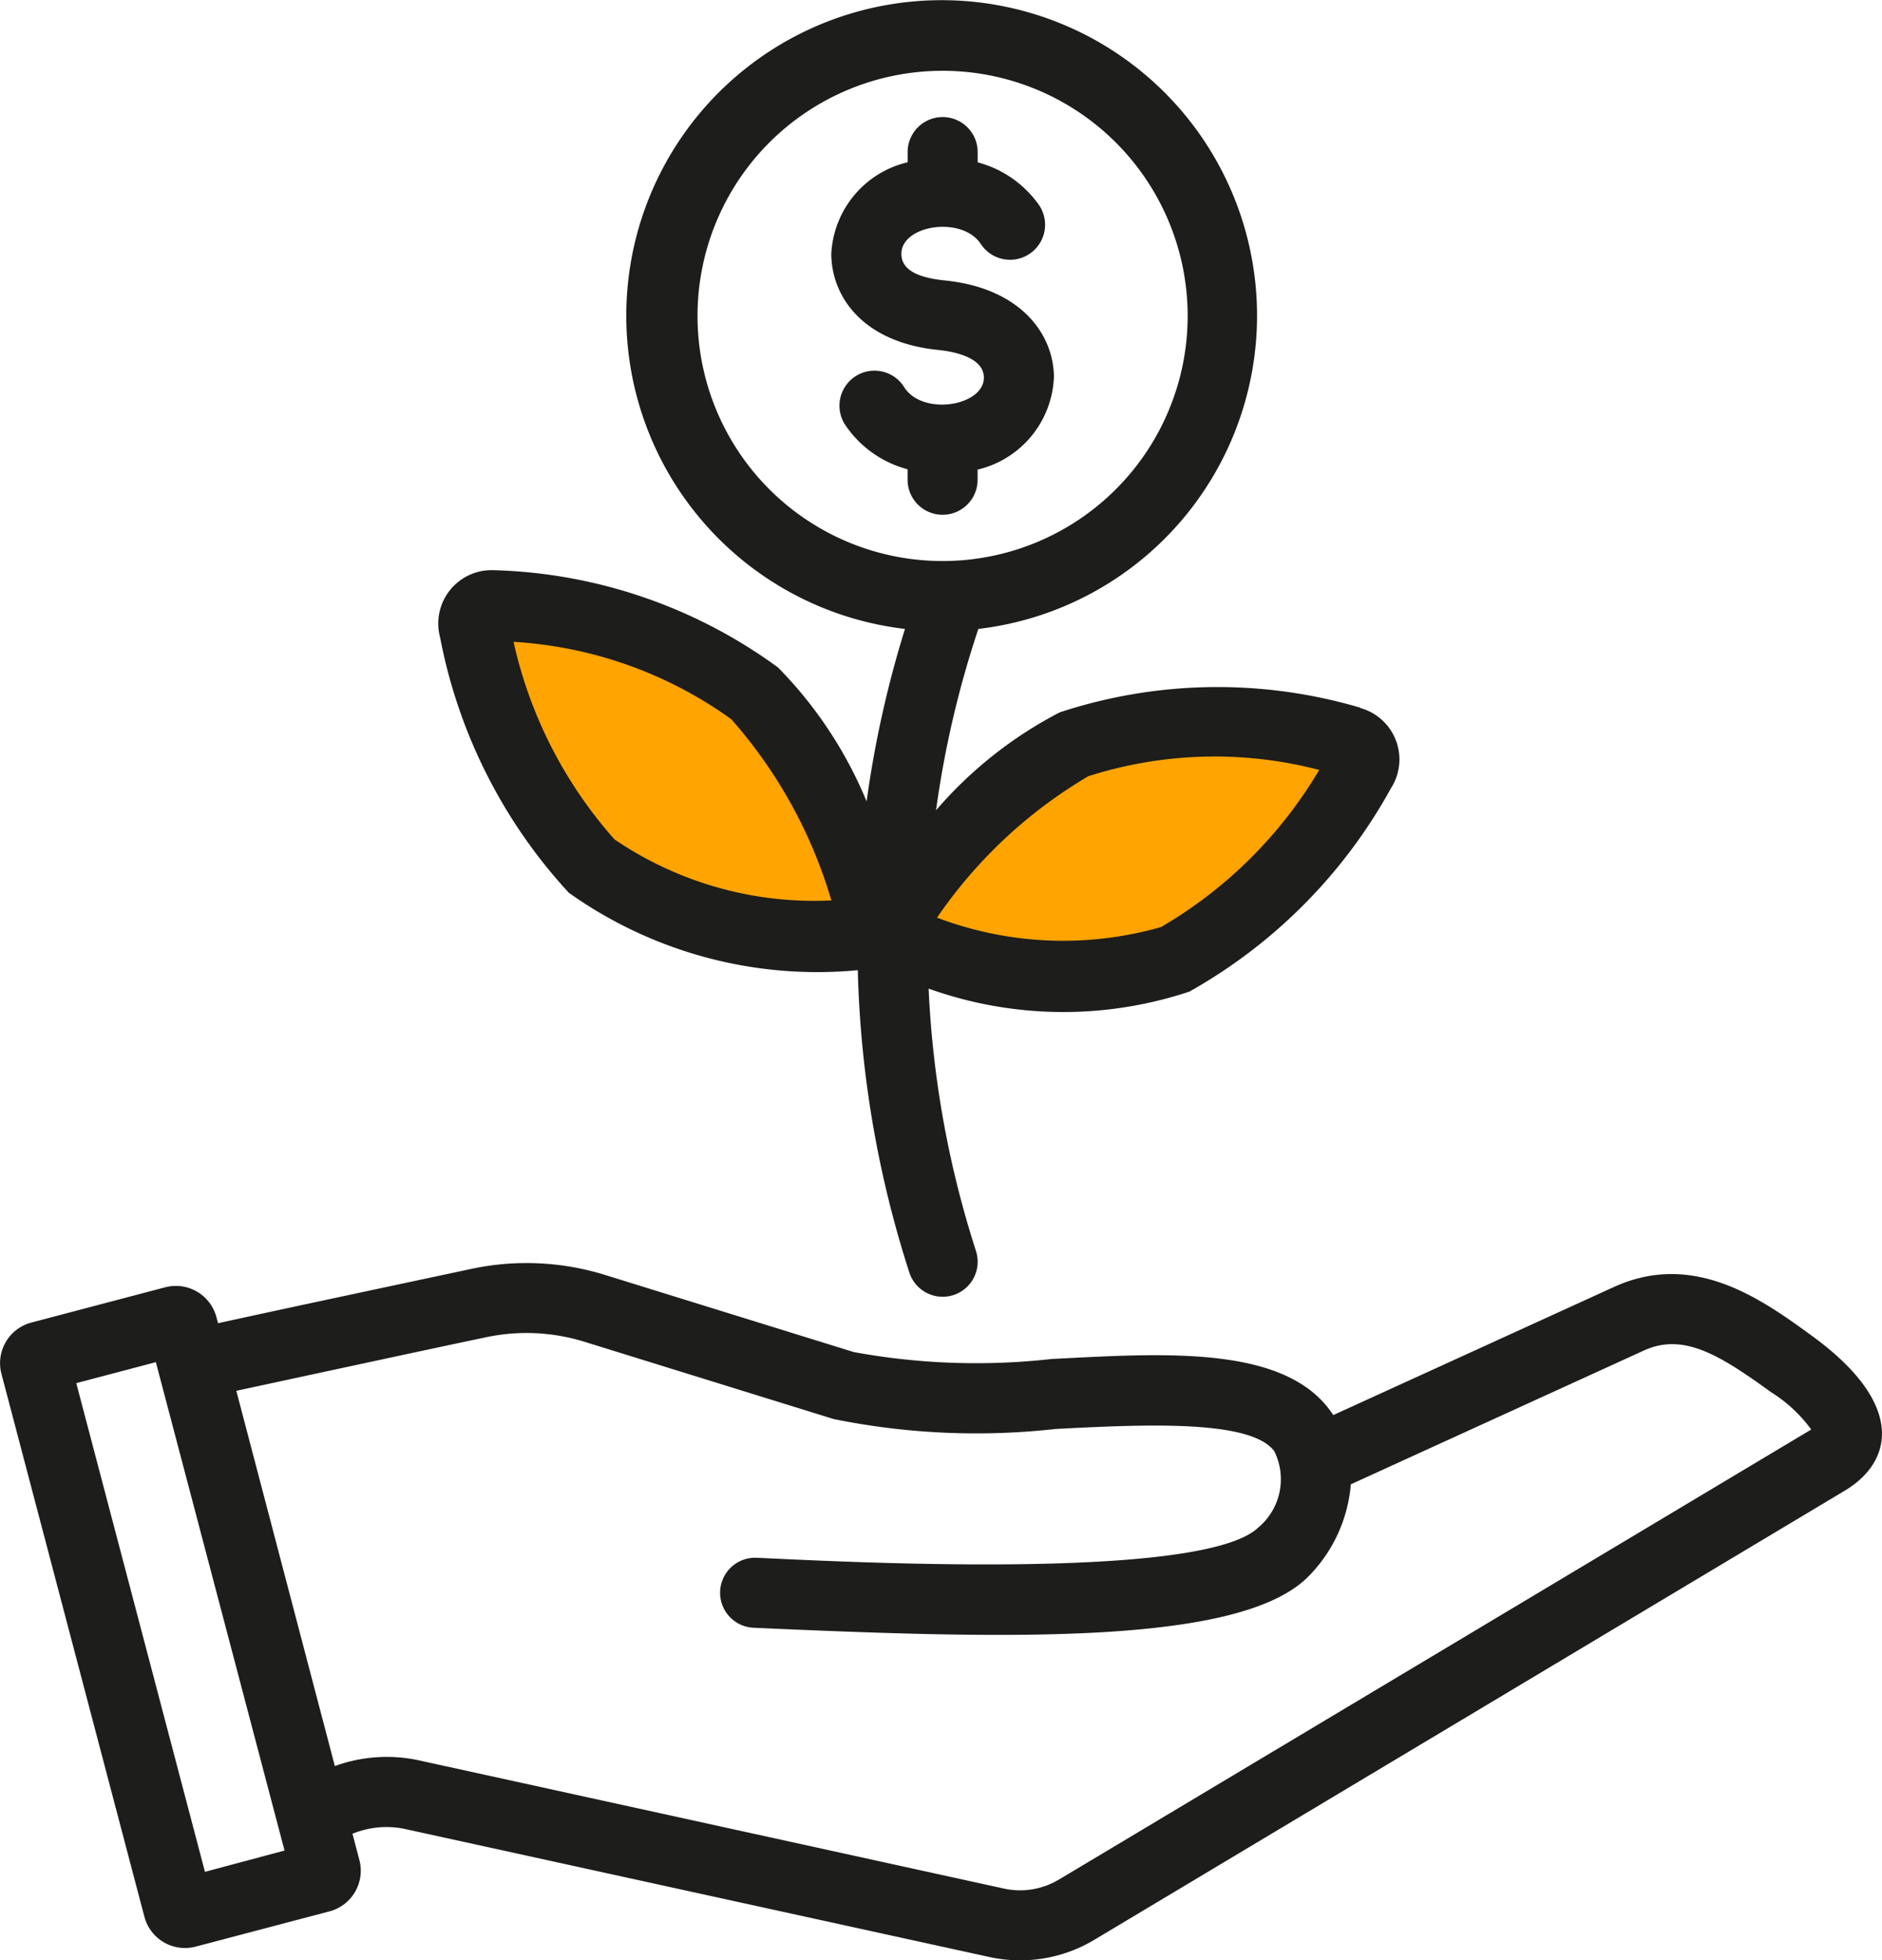
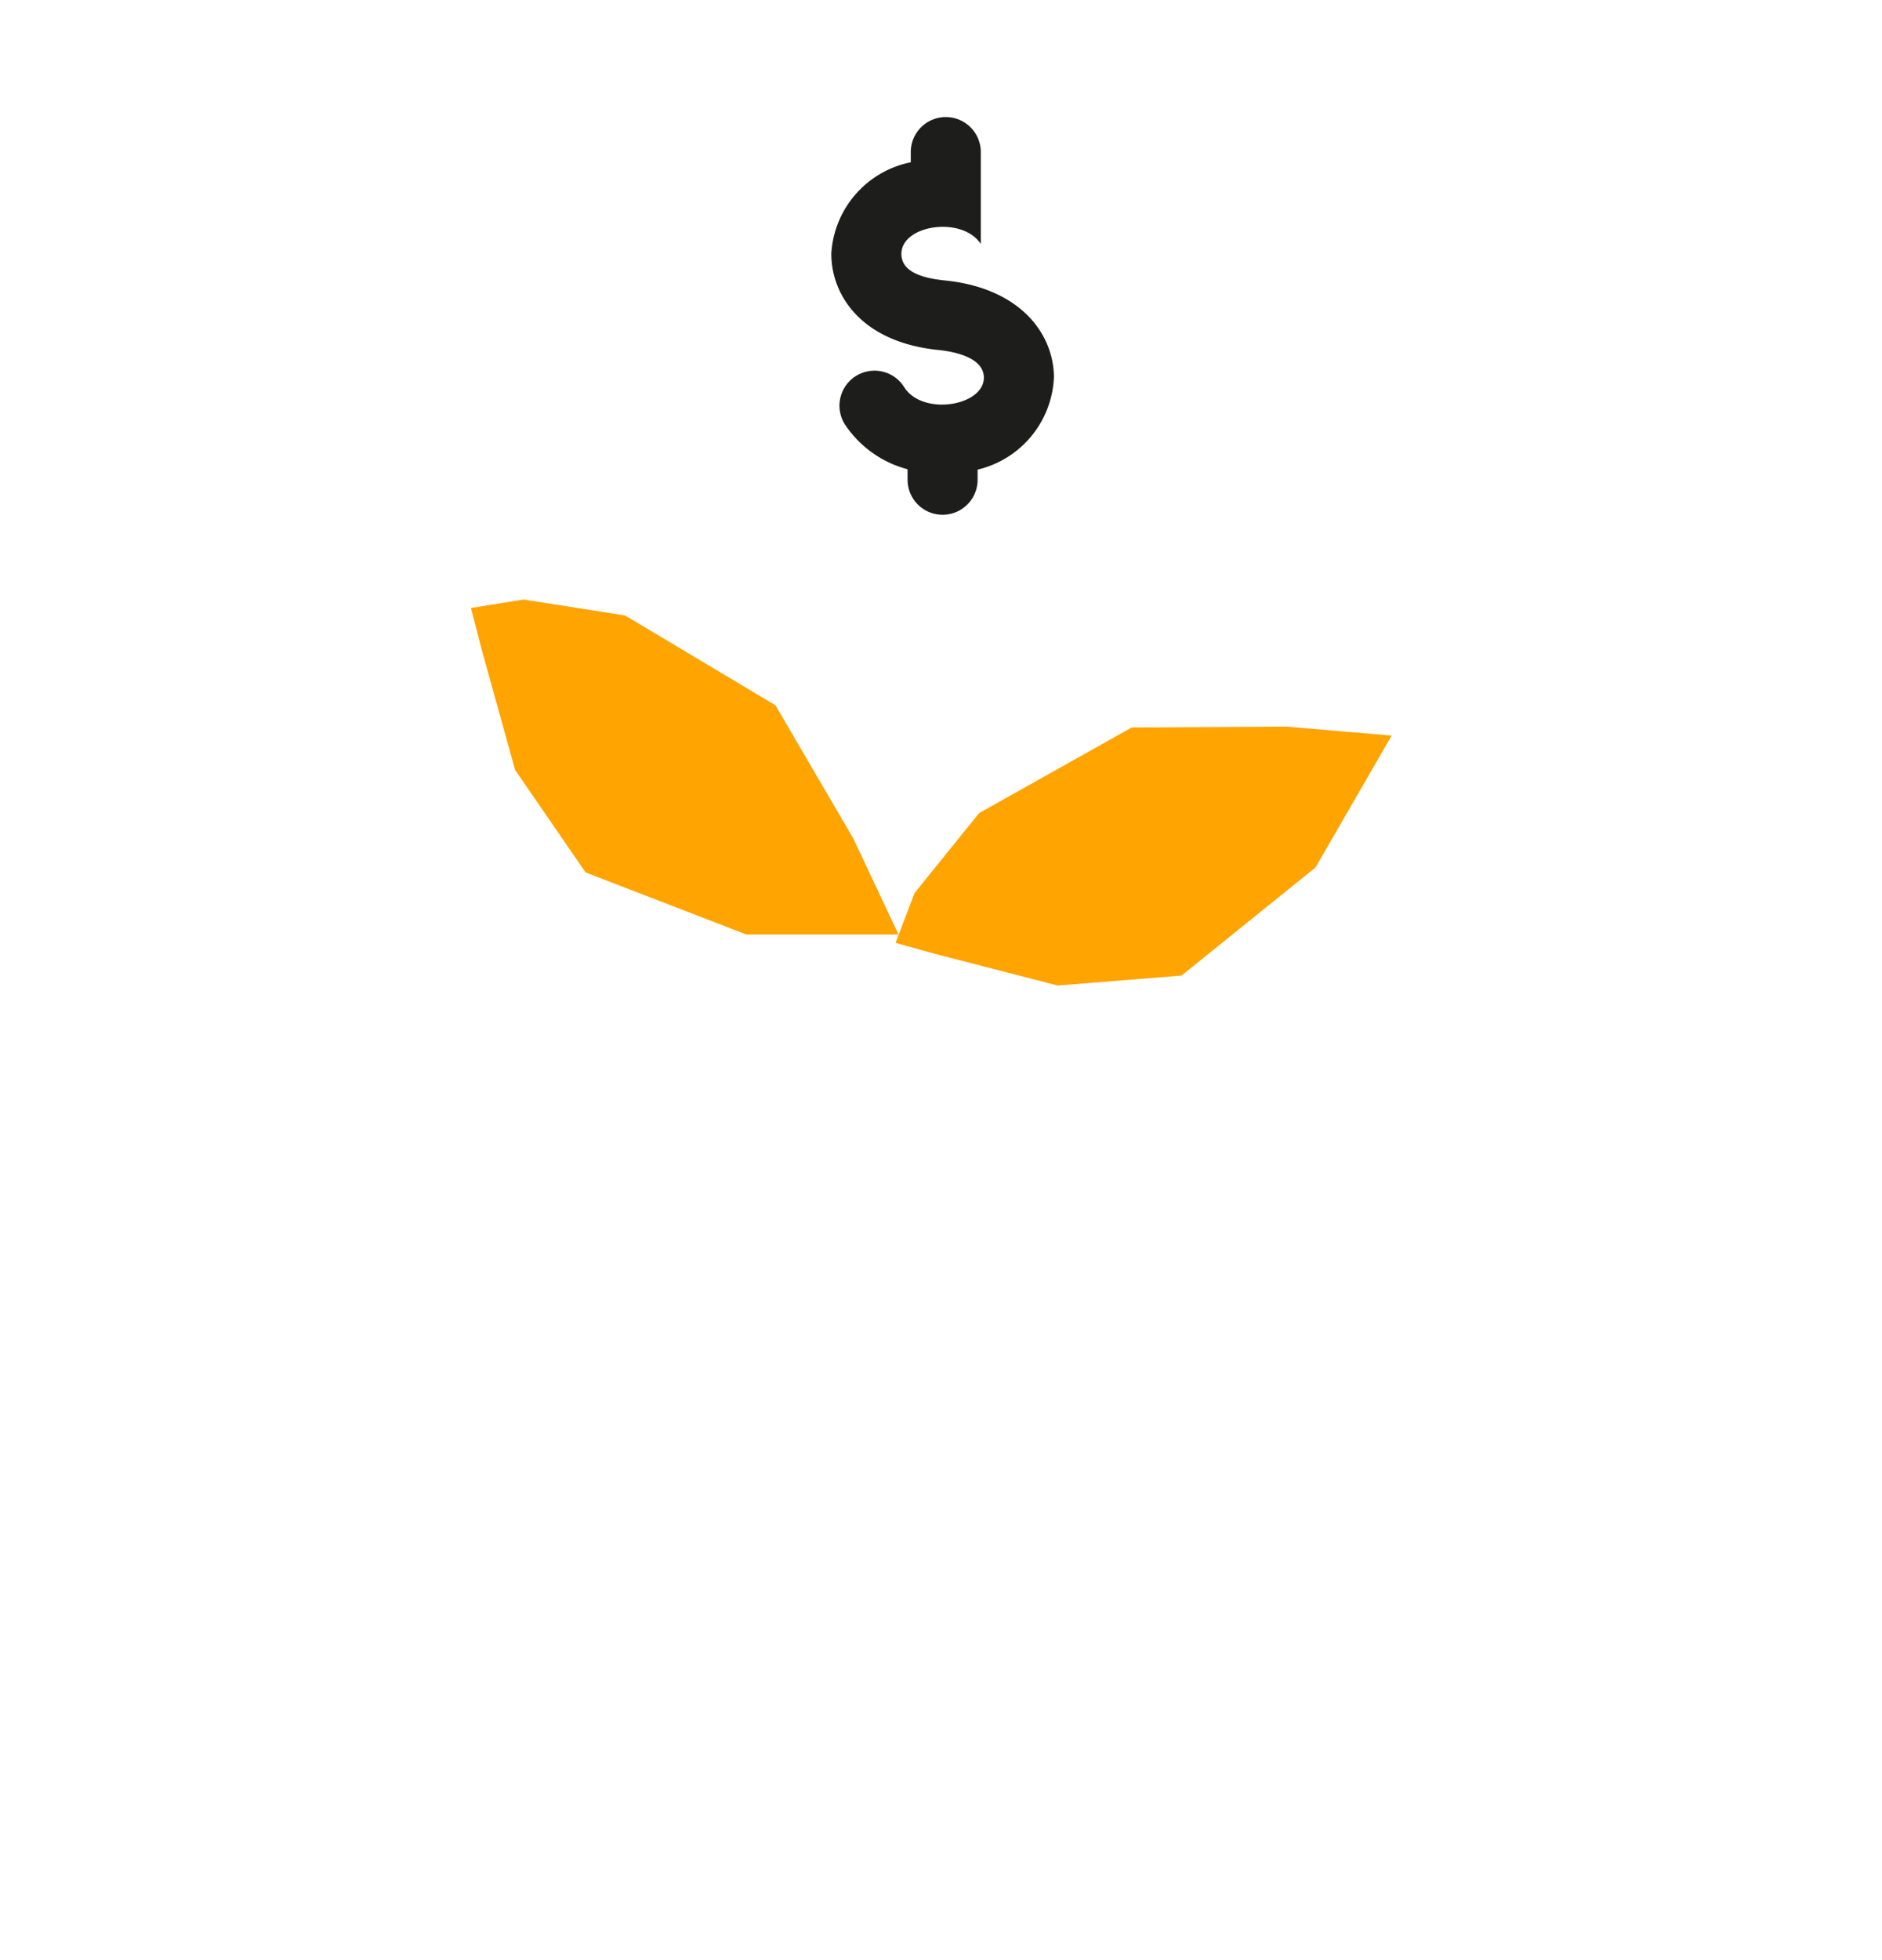
<svg xmlns="http://www.w3.org/2000/svg" id="icono-rentabilidad" width="32.469" height="33.813" viewBox="0 0 32.469 33.813">
-   <path id="Trazado_96" data-name="Trazado 96" d="M36.332,41.317c-.854-.62-2.024-1.468-3.407-.839L28.08,42.689c-.791-1.218-2.9-1.067-4.856-.968a11.7,11.7,0,0,1-3.416-.119l-4.3-1.333a4.574,4.574,0,0,0-2.307-.1c-1.076.23-2.827.6-4.361.935L8.812,41a.724.724,0,0,0-.885-.515l-2.308.608a.724.724,0,0,0-.516.885l2.466,9.363a.724.724,0,0,0,.885.516l2.308-.608a.725.725,0,0,0,.516-.886l-.119-.453a1.555,1.555,0,0,1,.878-.088l10.1,2.212a2.491,2.491,0,0,0,1.83-.3L36.909,43.99c.83-.5,1.049-1.494-.578-2.673ZM8.614,50.567l-2.22-8.429,1.373-.362L9.987,50.2Zm14.734.132a1.3,1.3,0,0,1-.949.157L12.3,48.643a2.61,2.61,0,0,0-1.445.1l-1.7-6.473c1.52-.327,3.243-.7,4.305-.923a3.374,3.374,0,0,1,1.7.077l4.3,1.333a12.347,12.347,0,0,0,3.834.171c1.5-.076,3.359-.17,3.768.383a1.086,1.086,0,0,1-.275,1.317c-.975.934-7.3.582-8.655.522a.6.6,0,1,0-.053,1.207c4.214.187,8.313.322,9.543-.856a2.552,2.552,0,0,0,.761-1.618l5.052-2.306c.687-.317,1.318.08,2.2.718a2.476,2.476,0,0,1,.691.643L23.348,50.7Z" transform="translate(-5.078 -18.281)" fill="#1d1d1b" />
  <path id="Trazado_116" data-name="Trazado 116" d="M18.708,21.965l.583,2.1,1.216,1.767,2.772,1.07h2.626l-.778-1.653-1.345-2.3L21.188,21.4l-1.751-.275-.908.146Z" transform="translate(-10.404 -10.784)" fill="#ffa400" />
  <path id="Trazado_117" data-name="Trazado 117" d="M.178.835l.583,2.1L1.978,4.7,4.749,5.77H7.375L6.6,4.117l-1.345-2.3L2.659.275.908,0,0,.146Z" transform="translate(15.324 16.19) rotate(-60)" fill="#ffa400" />
-   <path id="Trazado_97" data-name="Trazado 97" d="M32.662,11.843c0-.764-.584-1.548-1.876-1.68-.327-.034-.756-.121-.756-.459,0-.5,1.048-.66,1.37-.171a.6.6,0,0,0,1.01-.663,1.884,1.884,0,0,0-1.064-.745V7.948a.6.6,0,1,0-1.208,0v.176A1.711,1.711,0,0,0,28.821,9.7c0,.715.517,1.525,1.842,1.661.331.033.79.148.79.478,0,.489-1.058.667-1.375.163a.6.6,0,1,0-1.024.641,1.871,1.871,0,0,0,1.083.776V13.6a.6.6,0,1,0,1.208,0v-.175a1.711,1.711,0,0,0,1.316-1.58Z" transform="translate(-14.479 -5.325)" fill="#1d1d1b" />
-   <path id="Trazado_98" data-name="Trazado 98" d="M33.5,16.208a8.7,8.7,0,0,0-5.183.081,7.151,7.151,0,0,0-2.134,1.689,17.232,17.232,0,0,1,.73-3.128,5.441,5.441,0,1,0-1.266,0,18.441,18.441,0,0,0-.662,2.975,7.222,7.222,0,0,0-1.528-2.31,8.7,8.7,0,0,0-4.9-1.678.92.92,0,0,0-.931,1.155,8.98,8.98,0,0,0,2.221,4.408,7.393,7.393,0,0,0,4.986,1.336,18.443,18.443,0,0,0,.889,5.214.6.6,0,1,0,1.15-.37,17.251,17.251,0,0,1-.817-4.526,6.889,6.889,0,0,0,4.5.051,8.985,8.985,0,0,0,3.475-3.505.92.92,0,0,0-.527-1.386ZM20.637,18.482a7.615,7.615,0,0,1-1.743-3.409,7.154,7.154,0,0,1,3.756,1.334,8.208,8.208,0,0,1,1.727,3.126,6.126,6.126,0,0,1-3.739-1.051ZM22.068,9.45A4.228,4.228,0,1,1,26.3,13.679,4.228,4.228,0,0,1,22.068,9.45Zm8.017,10.536A6.134,6.134,0,0,1,26.2,19.83a8.209,8.209,0,0,1,2.609-2.439,7.149,7.149,0,0,1,3.984-.109,7.623,7.623,0,0,1-2.711,2.7Z" transform="translate(-10.034 -4.002)" fill="#1d1d1b" />
+   <path id="Trazado_97" data-name="Trazado 97" d="M32.662,11.843c0-.764-.584-1.548-1.876-1.68-.327-.034-.756-.121-.756-.459,0-.5,1.048-.66,1.37-.171V7.948a.6.6,0,1,0-1.208,0v.176A1.711,1.711,0,0,0,28.821,9.7c0,.715.517,1.525,1.842,1.661.331.033.79.148.79.478,0,.489-1.058.667-1.375.163a.6.6,0,1,0-1.024.641,1.871,1.871,0,0,0,1.083.776V13.6a.6.6,0,1,0,1.208,0v-.175a1.711,1.711,0,0,0,1.316-1.58Z" transform="translate(-14.479 -5.325)" fill="#1d1d1b" />
</svg>